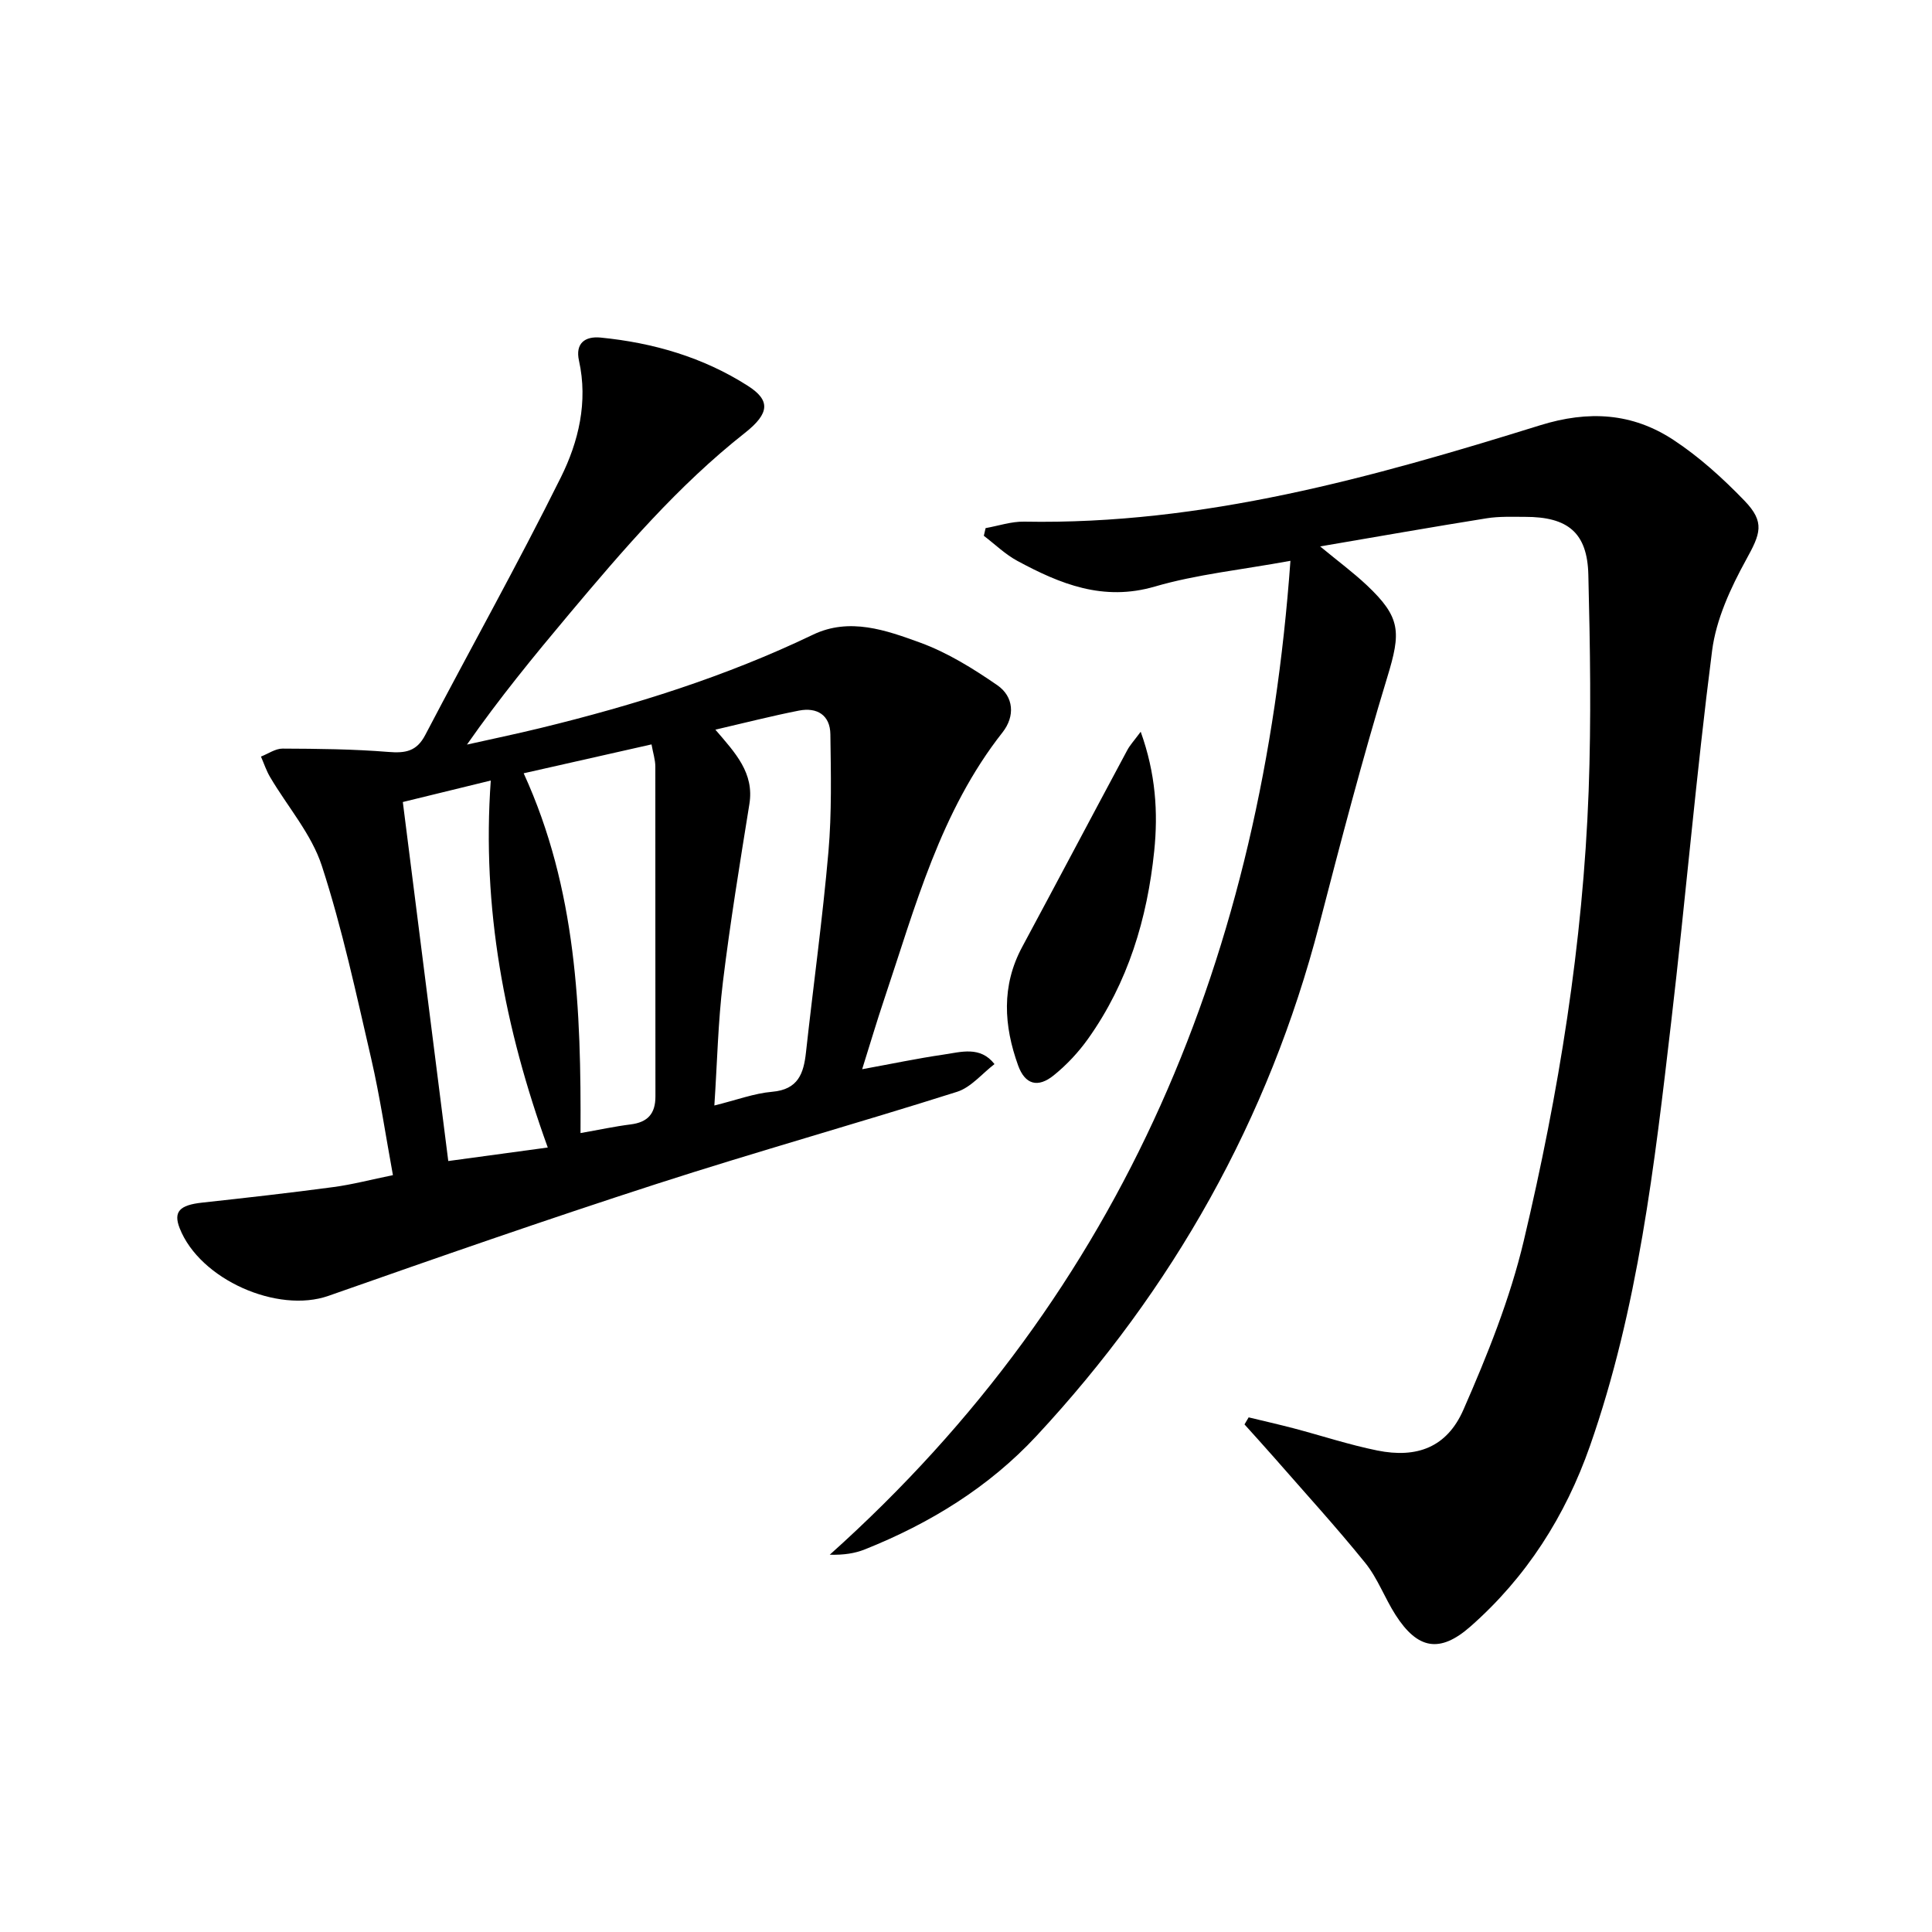
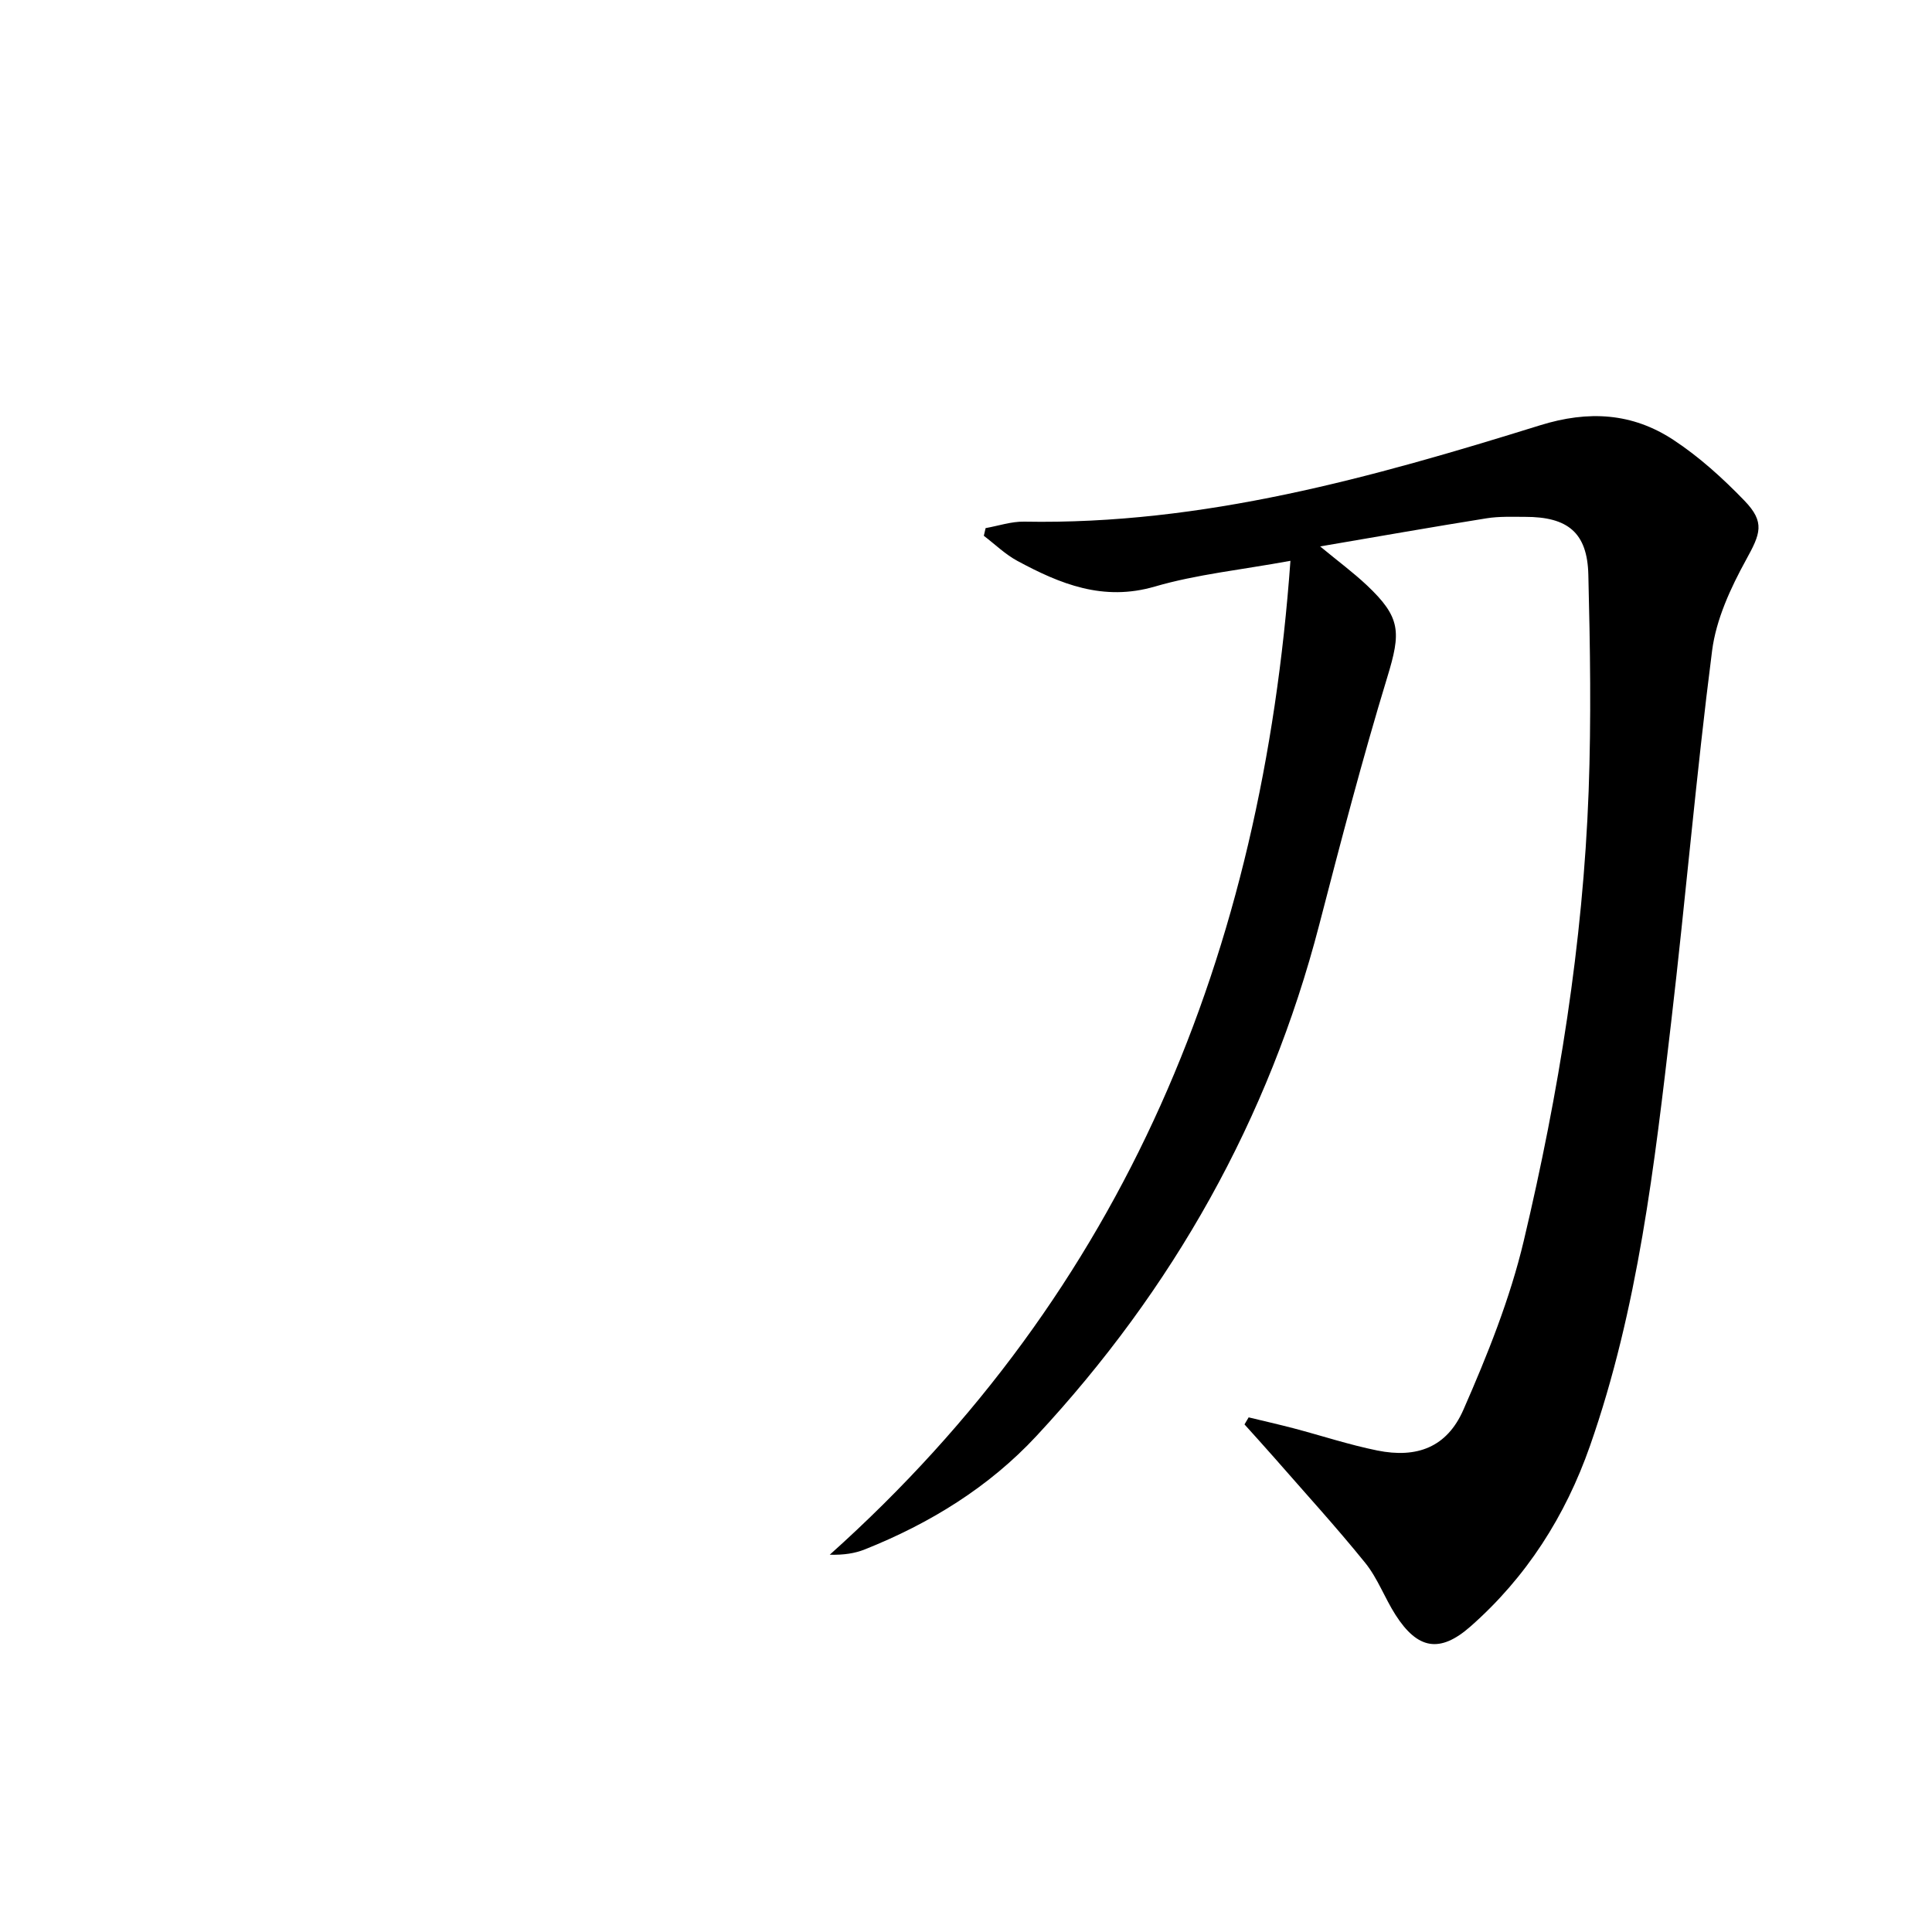
<svg xmlns="http://www.w3.org/2000/svg" enable-background="new 0 0 400 400" viewBox="0 0 400 400">
  <path d="m258.52 293.45c3.11.75 6.23 1.46 9.33 2.27 5.77 1.52 11.47 3.41 17.3 4.59 8.21 1.66 14.42-.66 17.83-8.43 4.97-11.33 9.66-23 12.5-34.99 7.25-30.57 12.26-61.59 13.43-93.06.55-14.93.31-29.9-.06-44.84-.21-8.71-4.24-11.99-13.1-11.98-2.66 0-5.37-.12-7.98.3-11.14 1.78-22.25 3.74-34.45 5.82 3.73 3.08 6.85 5.39 9.66 8.03 7.11 6.7 7.08 9.74 4.25 19.02-5.17 16.96-9.65 34.14-14.1 51.3-10.46 40.3-30.29 75.43-58.54 105.82-9.86 10.61-22.07 18.11-35.52 23.48-2.08.83-4.34 1.18-7.28 1.11 61.33-54.92 89.54-124.68 95.38-205.78-10.24 1.88-19.4 2.8-28.08 5.33-10.69 3.12-19.58-.53-28.45-5.31-2.52-1.36-4.65-3.45-6.95-5.2.12-.53.24-1.06.37-1.59 2.66-.47 5.33-1.39 7.99-1.34 36.97.69 72.01-9.12 106.78-19.94 10.08-3.14 19.12-2.57 27.61 3 5.36 3.52 10.25 7.96 14.72 12.59 4.35 4.5 3.3 6.88.36 12.23-3.21 5.84-6.22 12.35-7.05 18.85-3.28 25.54-5.47 51.21-8.46 76.79-3.46 29.67-6.86 59.37-16.81 87.81-5.1 14.56-13.17 27.22-24.76 37.42-6.35 5.59-10.96 4.72-15.52-2.42-2.24-3.5-3.69-7.57-6.27-10.76-6.05-7.48-12.56-14.6-18.89-21.85-2.01-2.3-4.07-4.54-6.1-6.81.28-.48.57-.97.86-1.46z" />
-   <path d="m178.5 221.37c6.14-1.12 11.44-2.24 16.8-3.02 3.68-.54 7.66-1.83 10.6 1.96-2.57 1.96-4.86 4.82-7.76 5.74-20.7 6.56-41.63 12.42-62.29 19.1-22.73 7.35-45.3 15.22-67.84 23.14-10.52 3.7-26.63-3.35-30.81-14-1.34-3.42-.03-4.79 4.65-5.3 9.07-.99 18.14-2.01 27.18-3.22 3.91-.52 7.76-1.54 12.32-2.47-1.51-8.22-2.68-16.23-4.49-24.09-3.1-13.39-5.98-26.89-10.22-39.93-2.14-6.59-7.1-12.25-10.71-18.38-.79-1.33-1.28-2.83-1.9-4.26 1.49-.58 2.99-1.66 4.48-1.65 7.3.03 14.62.1 21.89.69 3.52.28 5.86-.08 7.65-3.52 9.31-17.8 19.14-35.34 28.07-53.33 3.66-7.37 5.65-15.61 3.75-24.17-.79-3.58 1.24-5.08 4.47-4.77 10.88 1.07 21.23 4.07 30.49 9.99 4.64 2.96 4.61 5.64-.62 9.76-13.84 10.91-25.19 24.18-36.43 37.56-7.25 8.64-14.4 17.36-21.1 26.96 5.06-1.14 10.15-2.19 15.19-3.42 19.4-4.73 38.38-10.66 56.44-19.33 7.58-3.64 15.15-.93 22.23 1.65 5.64 2.06 10.94 5.36 15.92 8.79 3.46 2.38 3.72 6.44 1.11 9.77-12.89 16.36-18.06 36.09-24.51 55.28-1.52 4.52-2.87 9.09-4.56 14.47zm-70.08-61.27c10.99 24.02 11.9 49.01 11.77 74.49 3.87-.68 7.1-1.38 10.36-1.79 3.53-.44 5.16-2.19 5.15-5.82-.04-22.75.01-45.5-.02-68.25 0-1.42-.48-2.85-.79-4.61-8.91 2.02-17.37 3.93-26.47 5.98zm39.69-9.03c4.17 4.85 8.08 8.98 7.04 15.42-1.97 12.26-3.98 24.51-5.48 36.83-1.01 8.3-1.18 16.7-1.77 25.56 4.6-1.13 8.24-2.52 11.98-2.84 5.36-.47 6.51-3.76 6.99-8.17 1.52-13.85 3.44-27.67 4.65-41.54.7-8.06.51-16.21.4-24.31-.05-3.97-2.76-5.63-6.5-4.9-5.61 1.1-11.17 2.53-17.31 3.95zm-34.7 86.51c-8.95-24.75-13.69-49.62-11.8-75.98-6.05 1.48-11.62 2.84-18.21 4.45 3.12 24.68 6.23 49.24 9.41 74.33 6.65-.9 13.16-1.79 20.6-2.8z" />
-   <path d="m236.17 151.5c3.1 8.63 3.62 16.68 2.8 24.68-1.44 13.99-5.42 27.26-13.69 38.88-2 2.81-4.44 5.42-7.12 7.58-3.29 2.66-5.94 1.9-7.37-2.05-2.96-8.22-3.5-16.46.84-24.53 7.29-13.56 14.48-27.18 21.76-40.75.58-1.08 1.45-2.01 2.78-3.81z" />
</svg>